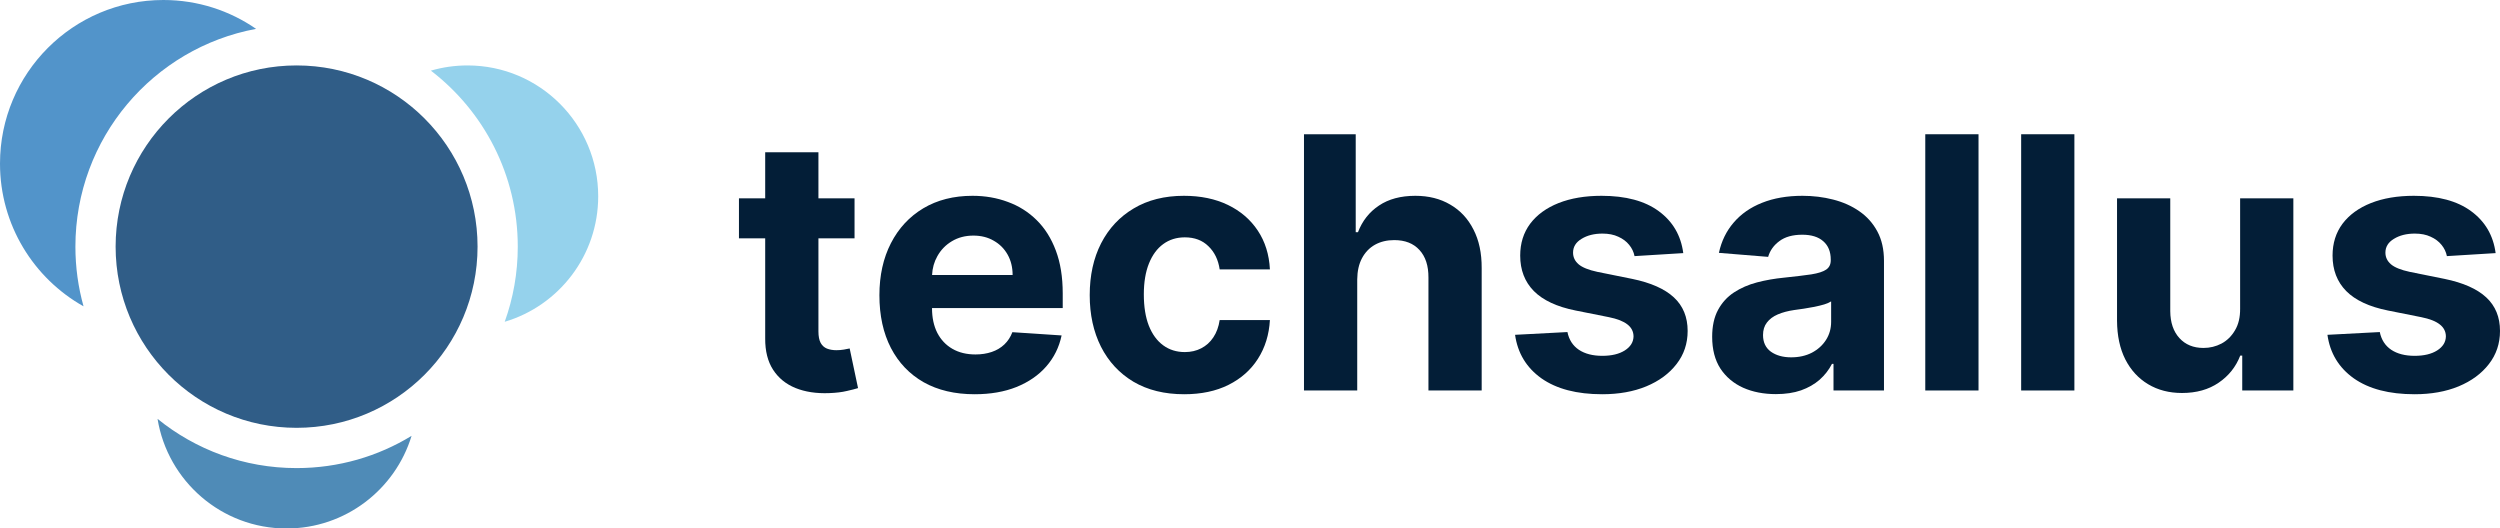
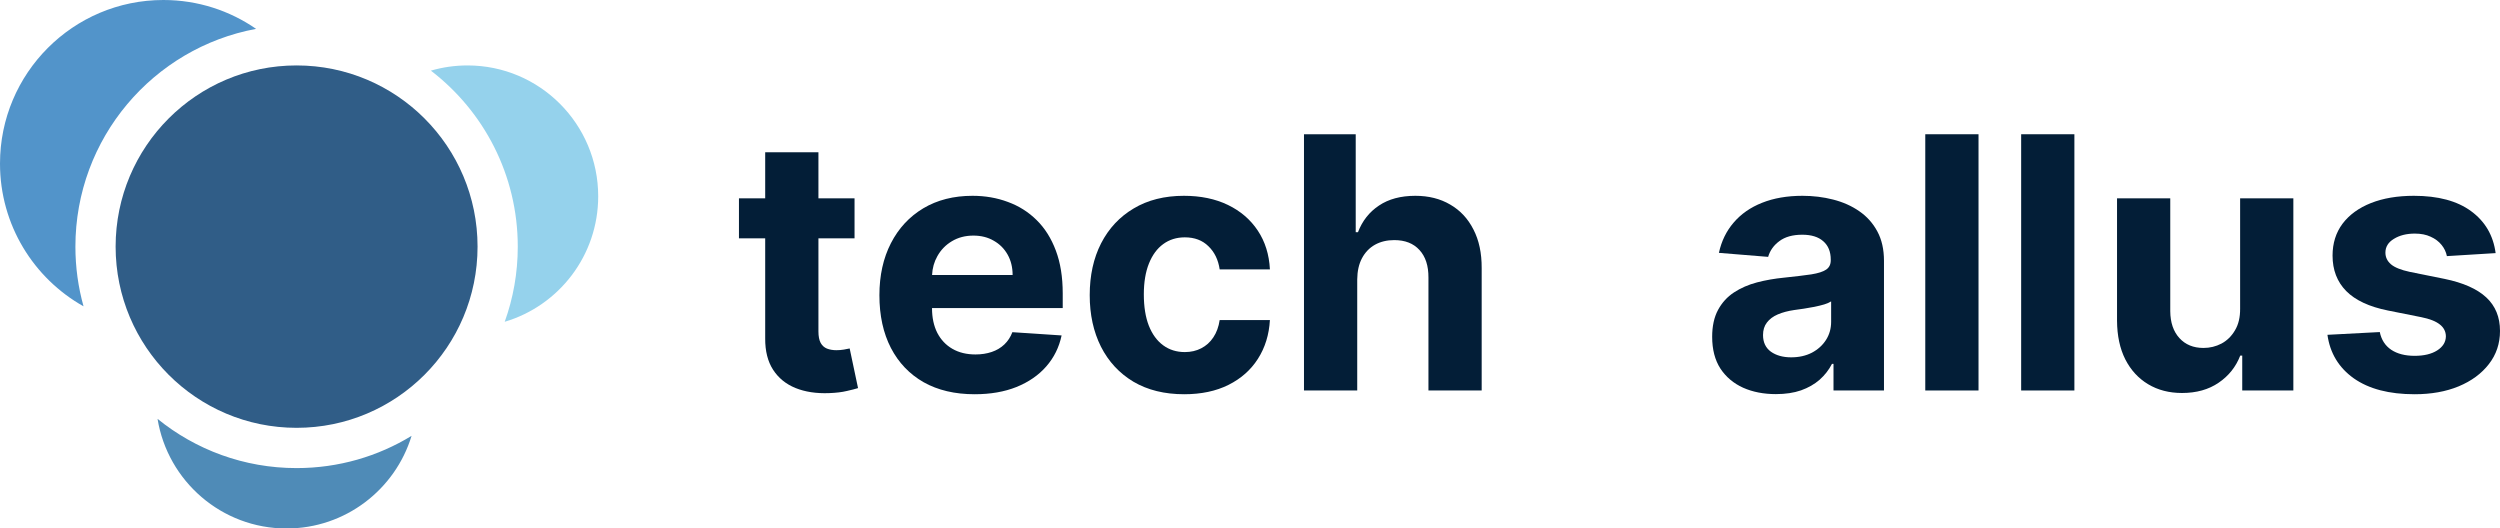
<svg xmlns="http://www.w3.org/2000/svg" width="2422" height="512" viewBox="0 0 2422 512" fill="none">
  <path fill-rule="evenodd" clip-rule="evenodd" d="M248.095 27.97C148.489 46.426 73.051 133.859 73.051 238.933C73.051 258.973 75.795 278.371 80.927 296.772C32.633 269.634 0 217.871 0 158.476C0 70.952 70.863 0 158.277 0C191.632 0 222.577 10.33 248.095 27.97Z" fill="#5294CA" />
  <path fill-rule="evenodd" clip-rule="evenodd" d="M488.964 311.741C497.153 289.008 501.617 264.493 501.617 238.933C501.617 169.429 468.609 107.644 417.433 68.436C428.691 65.152 440.599 63.391 452.916 63.391C522.848 63.391 579.538 120.152 579.538 190.171C579.538 247.651 541.335 296.197 488.964 311.741Z" fill="#95D2EC" />
  <path fill-rule="evenodd" clip-rule="evenodd" d="M398.728 422.253C366.269 442.069 328.133 453.486 287.334 453.486C236.302 453.486 189.436 435.624 152.633 405.804C162.454 466.033 214.663 512 277.594 512C334.658 512 382.905 474.205 398.728 422.253Z" fill="#4F8BB7" />
  <ellipse cx="287.334" cy="238.933" rx="175.323" ry="175.543" fill="#305D87" />
  <path d="M827.881 230.909V192.121H792.895V147.515H741.323V192.121H715.901V230.909H741.323V327.879C741.243 340.081 743.785 350.182 748.95 358.182C754.115 366.182 761.339 372.081 770.62 375.879C779.982 379.677 790.877 381.333 803.306 380.848C810.005 380.606 815.695 379.919 820.376 378.788C825.057 377.737 828.688 376.808 831.271 376L823.16 337.576C821.869 337.818 820.013 338.182 817.591 338.667C815.17 339.071 812.749 339.273 810.328 339.273C806.857 339.273 803.79 338.747 801.127 337.697C798.545 336.646 796.527 334.828 795.074 332.242C793.621 329.576 792.895 325.859 792.895 321.091V230.909H827.881Z" fill="#031E37" />
  <path fill-rule="evenodd" clip-rule="evenodd" d="M894.828 370.303C908.628 378.061 925.093 381.939 944.22 381.939C959.554 381.939 973.073 379.596 984.775 374.909C996.558 370.141 1006.16 363.515 1013.59 355.03C1021.09 346.465 1026.06 336.444 1028.48 324.97L980.78 321.818C979.005 326.505 976.422 330.465 973.032 333.697C969.643 336.929 965.567 339.354 960.805 340.97C956.044 342.586 950.798 343.394 945.068 343.394C936.432 343.394 928.967 341.576 922.671 337.939C916.376 334.303 911.494 329.131 908.023 322.424C904.633 315.717 902.939 307.758 902.939 298.545V298.424H1029.57V284.242C1029.57 268.404 1027.35 254.586 1022.91 242.788C1018.47 230.909 1012.26 221.05 1004.27 213.212C996.357 205.374 987.075 199.515 976.422 195.636C965.85 191.677 954.43 189.697 942.162 189.697C923.922 189.697 908.023 193.737 894.464 201.818C880.986 209.899 870.535 221.172 863.11 235.636C855.685 250.101 851.972 266.909 851.972 286.061C851.972 305.697 855.685 322.707 863.11 337.091C870.535 351.394 881.107 362.465 894.828 370.303ZM902.987 266.424C903.298 259.739 905.017 253.638 908.144 248.121C911.534 242.061 916.215 237.252 922.187 233.697C928.24 230.061 935.181 228.242 943.01 228.242C950.515 228.242 957.093 229.899 962.742 233.212C968.473 236.444 972.952 240.929 976.18 246.667C979.408 252.404 981.022 258.99 981.022 266.424H902.987Z" fill="#031E37" />
  <path d="M1098.09 369.818C1111.81 377.899 1128.19 381.939 1147.24 381.939C1163.78 381.939 1178.11 378.909 1190.21 372.848C1202.32 366.788 1211.8 358.384 1218.66 347.636C1225.6 336.808 1229.48 324.283 1230.29 310.061H1181.62C1180.65 316.606 1178.59 322.222 1175.44 326.909C1172.38 331.515 1168.46 335.03 1163.7 337.455C1159.02 339.879 1153.73 341.091 1147.84 341.091C1139.85 341.091 1132.87 338.909 1126.9 334.545C1120.93 330.182 1116.29 323.838 1112.98 315.515C1109.75 307.192 1108.14 297.091 1108.14 285.212C1108.14 273.495 1109.79 263.515 1113.1 255.273C1116.41 247.03 1121.01 240.768 1126.9 236.485C1132.87 232.121 1139.85 229.939 1147.84 229.939C1157.29 229.939 1164.91 232.808 1170.72 238.545C1176.62 244.202 1180.25 251.677 1181.62 260.97H1230.29C1229.56 246.586 1225.64 234.061 1218.54 223.394C1211.44 212.727 1201.8 204.444 1189.61 198.545C1177.42 192.646 1163.22 189.697 1147 189.697C1128.19 189.697 1111.97 193.778 1098.33 201.939C1084.69 210.02 1074.16 221.293 1066.73 235.758C1059.39 250.141 1055.72 266.869 1055.72 285.939C1055.72 304.768 1059.35 321.414 1066.61 335.879C1073.96 350.343 1084.45 361.657 1098.09 369.818Z" fill="#031E37" />
  <path d="M1314.88 378.303V270.667C1314.96 262.667 1316.49 255.838 1319.48 250.182C1322.54 244.444 1326.74 240.081 1332.07 237.091C1337.47 234.101 1343.69 232.606 1350.71 232.606C1361.2 232.606 1369.35 235.798 1375.16 242.182C1381.06 248.566 1383.96 257.495 1383.88 268.97V378.303H1435.45V259.758C1435.53 245.212 1432.87 232.727 1427.46 222.303C1422.13 211.798 1414.63 203.758 1404.94 198.182C1395.34 192.525 1384.08 189.697 1371.17 189.697C1357.04 189.697 1345.3 192.848 1335.94 199.151C1326.58 205.374 1319.8 213.98 1315.6 224.97H1313.42V130.061H1263.3V378.303H1314.88Z" fill="#031E37" />
-   <path d="M1583.54 248.121L1630.75 245.212C1628.49 228.081 1620.58 214.545 1607.02 204.606C1593.55 194.667 1575.06 189.697 1551.58 189.697C1535.68 189.697 1521.8 192.04 1509.93 196.727C1498.15 201.414 1488.99 208.081 1482.45 216.727C1476 225.374 1472.77 235.677 1472.77 247.636C1472.77 261.535 1477.17 272.97 1485.96 281.939C1494.84 290.909 1508.36 297.212 1526.52 300.848L1558.72 307.273C1566.79 308.889 1572.76 311.232 1576.64 314.303C1580.51 317.293 1582.49 321.131 1582.57 325.818C1582.49 331.394 1579.66 335.96 1574.1 339.515C1568.61 342.99 1561.34 344.727 1552.3 344.727C1543.1 344.727 1535.56 342.788 1529.67 338.909C1523.77 334.949 1520.06 329.212 1518.53 321.697L1467.8 324.364C1470.31 342.141 1478.82 356.202 1493.35 366.545C1507.96 376.808 1527.57 381.939 1552.18 381.939C1568.33 381.939 1582.57 379.394 1594.92 374.303C1607.35 369.131 1617.11 361.939 1624.21 352.727C1631.4 343.515 1634.99 332.808 1634.99 320.606C1634.99 307.192 1630.55 296.364 1621.67 288.121C1612.79 279.879 1599.32 273.899 1581.24 270.182L1547.58 263.394C1538.95 261.535 1532.85 259.071 1529.3 256C1525.75 252.929 1523.98 249.172 1523.98 244.727C1523.98 239.151 1526.72 234.707 1532.21 231.394C1537.7 228 1544.44 226.303 1552.43 226.303C1558.4 226.303 1563.52 227.313 1567.8 229.333C1572.16 231.273 1575.67 233.899 1578.33 237.212C1581 240.444 1582.73 244.081 1583.54 248.121Z" fill="#031E37" />
  <path fill-rule="evenodd" clip-rule="evenodd" d="M1688.77 375.636C1698.05 379.758 1708.62 381.818 1720.49 381.818C1729.69 381.818 1737.8 380.606 1744.82 378.182C1751.84 375.677 1757.85 372.242 1762.86 367.879C1767.86 363.434 1771.86 358.303 1774.84 352.485H1776.3V378.303H1825.2V252.727C1825.2 241.657 1823.07 232.162 1818.79 224.242C1814.51 216.242 1808.66 209.697 1801.23 204.606C1793.89 199.515 1785.46 195.758 1775.93 193.333C1766.49 190.909 1756.6 189.697 1746.27 189.697C1731.42 189.697 1718.35 191.96 1707.05 196.485C1695.83 200.929 1686.67 207.313 1679.57 215.636C1672.47 223.879 1667.71 233.657 1665.28 244.97L1712.98 248.848C1714.76 242.707 1718.39 237.616 1723.88 233.576C1729.37 229.455 1736.75 227.394 1746.03 227.394C1754.83 227.394 1761.61 229.495 1766.37 233.697C1771.21 237.899 1773.63 243.838 1773.63 251.515V252.242C1773.63 256.202 1772.14 259.192 1769.15 261.212C1766.17 263.232 1761.37 264.768 1754.75 265.818C1748.13 266.788 1739.41 267.838 1728.6 268.97C1719.4 269.859 1710.6 271.394 1702.21 273.576C1693.89 275.758 1686.47 278.99 1679.93 283.273C1673.4 287.556 1668.23 293.212 1664.44 300.242C1660.64 307.273 1658.75 315.96 1658.75 326.303C1658.75 338.586 1661.41 348.848 1666.74 357.091C1672.14 365.253 1679.49 371.434 1688.77 375.636ZM1755.35 341.697C1749.54 344.687 1742.84 346.182 1735.26 346.182C1727.35 346.182 1720.81 344.364 1715.65 340.727C1710.56 337.01 1708.02 331.636 1708.02 324.606C1708.02 319.758 1709.27 315.717 1711.77 312.485C1714.27 309.172 1717.78 306.545 1722.3 304.606C1726.82 302.667 1732.11 301.252 1738.16 300.364C1740.99 299.96 1744.13 299.515 1747.6 299.03C1751.08 298.465 1754.55 297.859 1758.02 297.212C1761.49 296.485 1764.59 295.717 1767.34 294.909C1770.16 294.02 1772.38 293.05 1774 292V311.758C1774 318.303 1772.34 324.162 1769.03 329.333C1765.72 334.505 1761.16 338.626 1755.35 341.697Z" fill="#031E37" />
  <path d="M1916.79 378.303V130.061H1865.21V378.303H1916.79Z" fill="#031E37" />
  <path d="M2009.67 378.303V130.061H1958.1V378.303H2009.67Z" fill="#031E37" />
  <path d="M2170.23 192.121V299.03C2170.31 307.354 2168.65 314.343 2165.26 320C2161.95 325.657 2157.6 329.939 2152.19 332.848C2146.78 335.677 2140.97 337.091 2134.75 337.091C2124.99 337.091 2117.2 333.899 2111.39 327.515C2105.58 321.131 2102.63 312.444 2102.55 301.455V192.121H2050.98V310.667C2051.06 325.212 2053.73 337.697 2058.97 348.121C2064.3 358.545 2071.68 366.586 2081.13 372.242C2090.57 377.899 2101.5 380.727 2113.93 380.727C2127.89 380.727 2139.72 377.414 2149.4 370.788C2159.17 364.162 2166.15 355.394 2170.35 344.485H2172.28V378.303H2221.8V192.121H2170.23Z" fill="#031E37" />
  <path d="M2370.55 248.121L2417.76 245.212C2415.5 228.081 2407.59 214.545 2394.04 204.606C2380.56 194.667 2362.08 189.697 2338.59 189.697C2322.69 189.697 2308.81 192.04 2296.95 196.727C2285.16 201.414 2276 208.081 2269.46 216.727C2263.01 225.374 2259.78 235.677 2259.78 247.636C2259.78 261.535 2264.18 272.97 2272.98 281.939C2281.85 290.909 2295.37 297.212 2313.53 300.848L2345.73 307.273C2353.8 308.889 2359.78 311.232 2363.65 314.303C2367.52 317.293 2369.5 321.131 2369.58 325.818C2369.5 331.394 2366.68 335.96 2361.11 339.515C2355.62 342.99 2348.36 344.727 2339.32 344.727C2330.12 344.727 2322.57 342.788 2316.68 338.909C2310.79 334.949 2307.07 329.212 2305.54 321.697L2254.82 324.364C2257.32 342.141 2265.83 356.202 2280.36 366.545C2294.97 376.808 2314.58 381.939 2339.2 381.939C2355.34 381.939 2369.58 379.394 2381.93 374.303C2394.36 369.131 2404.12 361.939 2411.23 352.727C2418.41 343.515 2422 332.808 2422 320.606C2422 307.192 2417.56 296.364 2408.68 288.121C2399.81 279.879 2386.33 273.899 2368.25 270.182L2334.59 263.394C2325.96 261.535 2319.87 259.071 2316.31 256C2312.76 252.929 2310.99 249.172 2310.99 244.727C2310.99 239.151 2313.73 234.707 2319.22 231.394C2324.71 228 2331.45 226.303 2339.44 226.303C2345.41 226.303 2350.53 227.313 2354.81 229.333C2359.17 231.273 2362.68 233.899 2365.34 237.212C2368.01 240.444 2369.74 244.081 2370.55 248.121Z" fill="#031E37" />
</svg>